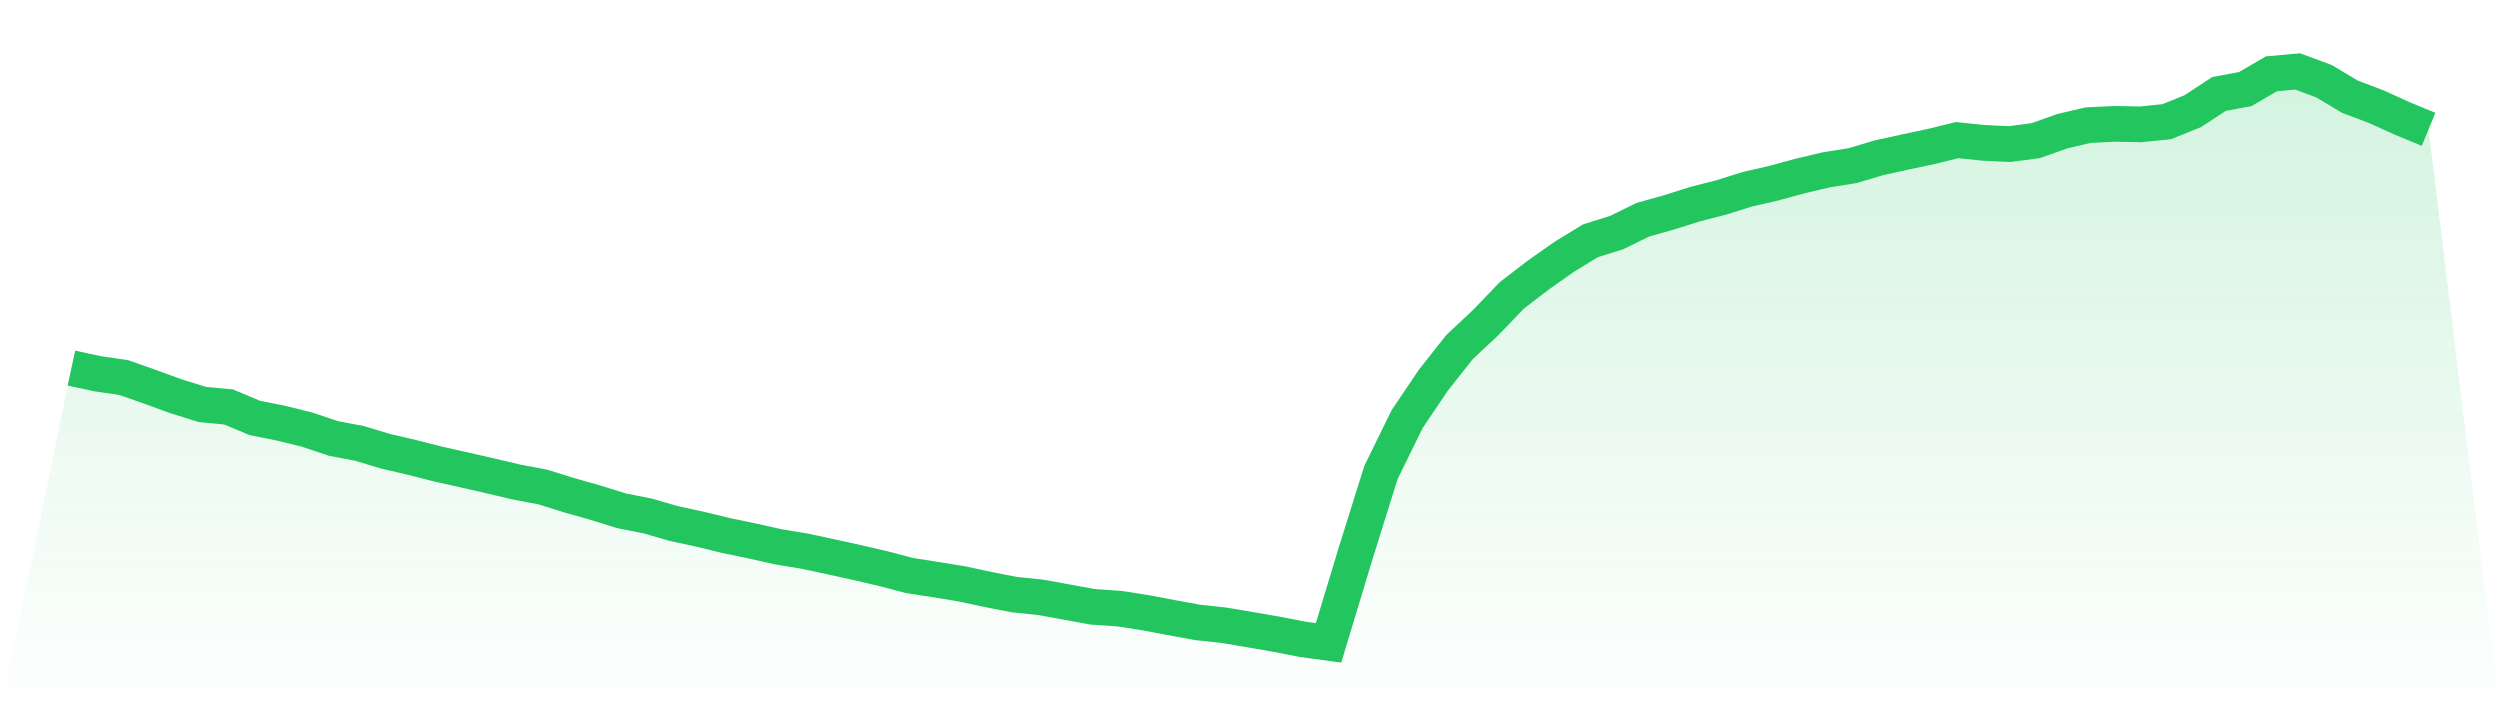
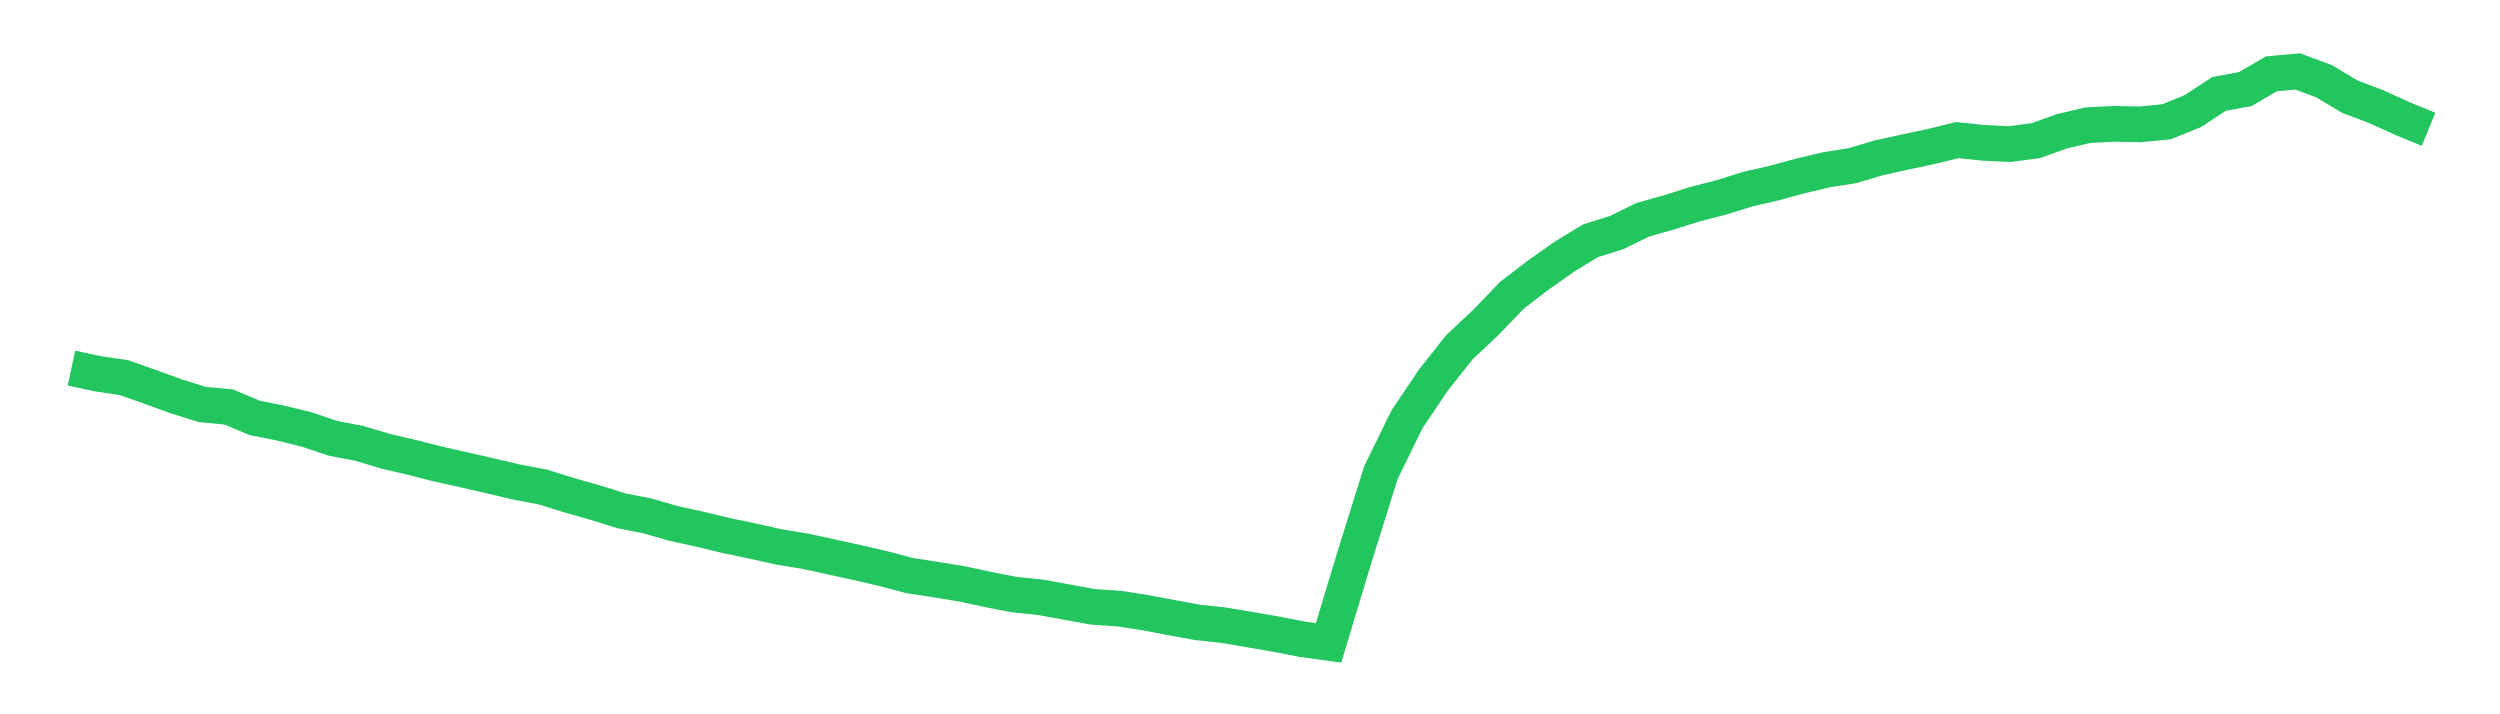
<svg xmlns="http://www.w3.org/2000/svg" viewBox="0 0 140 40">
  <defs>
    <linearGradient id="gradient" x1="0" x2="0" y1="0" y2="1">
      <stop offset="0%" stop-color="#22c55e" stop-opacity="0.2" />
      <stop offset="100%" stop-color="#22c55e" stop-opacity="0" />
    </linearGradient>
  </defs>
-   <path d="M4,20.614 L4,20.614 L5.467,20.929 L6.933,21.144 L8.4,21.661 L9.867,22.195 L11.333,22.651 L12.8,22.79 L14.267,23.404 L15.733,23.696 L17.2,24.059 L18.667,24.552 L20.133,24.831 L21.6,25.272 L23.067,25.613 L24.533,25.988 L26,26.315 L27.467,26.65 L28.933,26.996 L30.4,27.272 L31.867,27.731 L33.333,28.147 L34.8,28.603 L36.267,28.895 L37.733,29.317 L39.2,29.635 L40.667,29.991 L42.133,30.296 L43.6,30.625 L45.067,30.866 L46.533,31.181 L48,31.504 L49.467,31.844 L50.933,32.23 L52.4,32.457 L53.867,32.697 L55.333,33.012 L56.8,33.298 L58.267,33.449 L59.733,33.715 L61.2,33.982 L62.667,34.082 L64.133,34.309 L65.6,34.587 L67.067,34.854 L68.533,35.013 L70,35.261 L71.467,35.514 L72.933,35.8 L74.4,36 L75.867,31.143 L77.333,26.46 L78.8,23.468 L80.267,21.292 L81.733,19.437 L83.2,18.062 L84.667,16.536 L86.133,15.411 L87.6,14.378 L89.067,13.483 L90.533,13.024 L92,12.304 L93.467,11.892 L94.933,11.43 L96.4,11.053 L97.867,10.594 L99.333,10.258 L100.8,9.858 L102.267,9.51 L103.733,9.278 L105.2,8.84 L106.667,8.517 L108.133,8.206 L109.6,7.847 L111.067,7.998 L112.533,8.069 L114,7.877 L115.467,7.351 L116.933,7.008 L118.4,6.936 L119.867,6.964 L121.333,6.816 L122.8,6.222 L124.267,5.26 L125.733,4.989 L127.2,4.134 L128.667,4 L130.133,4.542 L131.6,5.418 L133.067,5.972 L134.533,6.637 L136,7.241 L140,40 L0,40 z" fill="url(#gradient)" />
  <path d="M4,20.614 L4,20.614 L5.467,20.929 L6.933,21.144 L8.4,21.661 L9.867,22.195 L11.333,22.651 L12.8,22.79 L14.267,23.404 L15.733,23.696 L17.2,24.059 L18.667,24.552 L20.133,24.831 L21.6,25.272 L23.067,25.613 L24.533,25.988 L26,26.315 L27.467,26.65 L28.933,26.996 L30.4,27.272 L31.867,27.731 L33.333,28.147 L34.8,28.603 L36.267,28.895 L37.733,29.317 L39.2,29.635 L40.667,29.991 L42.133,30.296 L43.6,30.625 L45.067,30.866 L46.533,31.181 L48,31.504 L49.467,31.844 L50.933,32.23 L52.4,32.457 L53.867,32.697 L55.333,33.012 L56.8,33.298 L58.267,33.449 L59.733,33.715 L61.2,33.982 L62.667,34.082 L64.133,34.309 L65.6,34.587 L67.067,34.854 L68.533,35.013 L70,35.261 L71.467,35.514 L72.933,35.8 L74.4,36 L75.867,31.143 L77.333,26.46 L78.8,23.468 L80.267,21.292 L81.733,19.437 L83.2,18.062 L84.667,16.536 L86.133,15.411 L87.6,14.378 L89.067,13.483 L90.533,13.024 L92,12.304 L93.467,11.892 L94.933,11.43 L96.4,11.053 L97.867,10.594 L99.333,10.258 L100.8,9.858 L102.267,9.51 L103.733,9.278 L105.2,8.84 L106.667,8.517 L108.133,8.206 L109.6,7.847 L111.067,7.998 L112.533,8.069 L114,7.877 L115.467,7.351 L116.933,7.008 L118.4,6.936 L119.867,6.964 L121.333,6.816 L122.8,6.222 L124.267,5.26 L125.733,4.989 L127.2,4.134 L128.667,4 L130.133,4.542 L131.6,5.418 L133.067,5.972 L134.533,6.637 L136,7.241" fill="none" stroke="#22c55e" stroke-width="2" />
</svg>